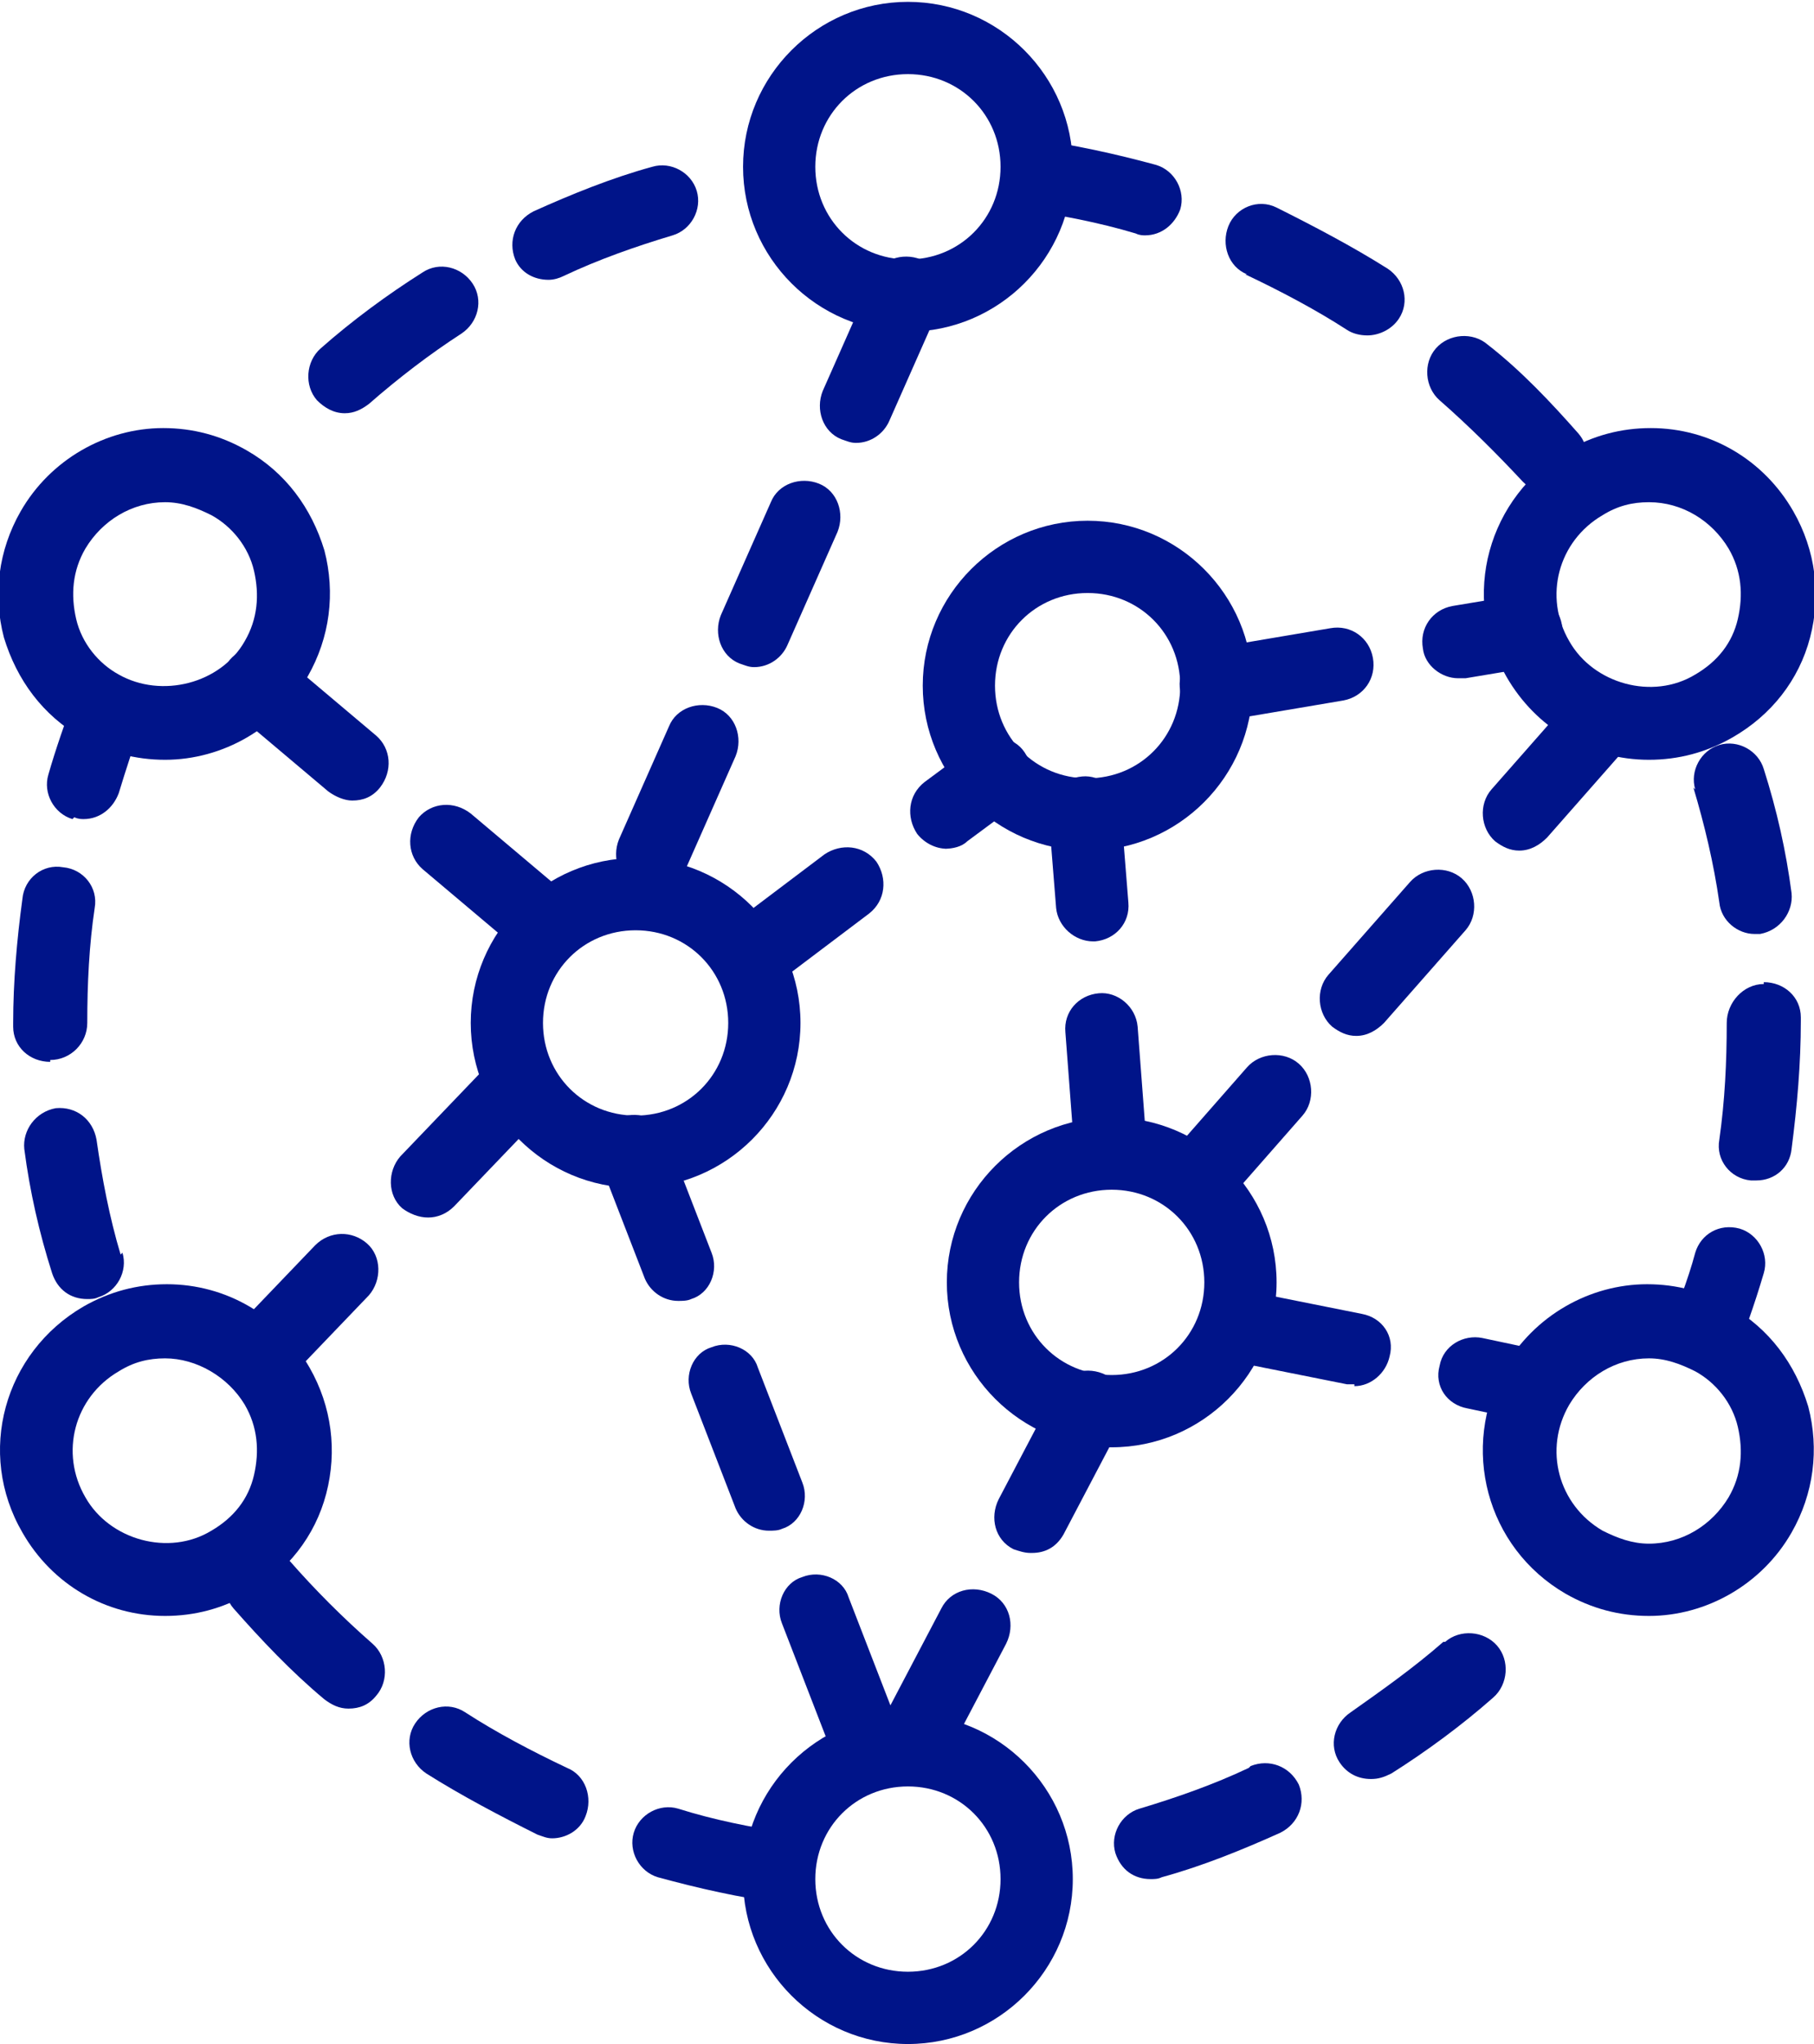
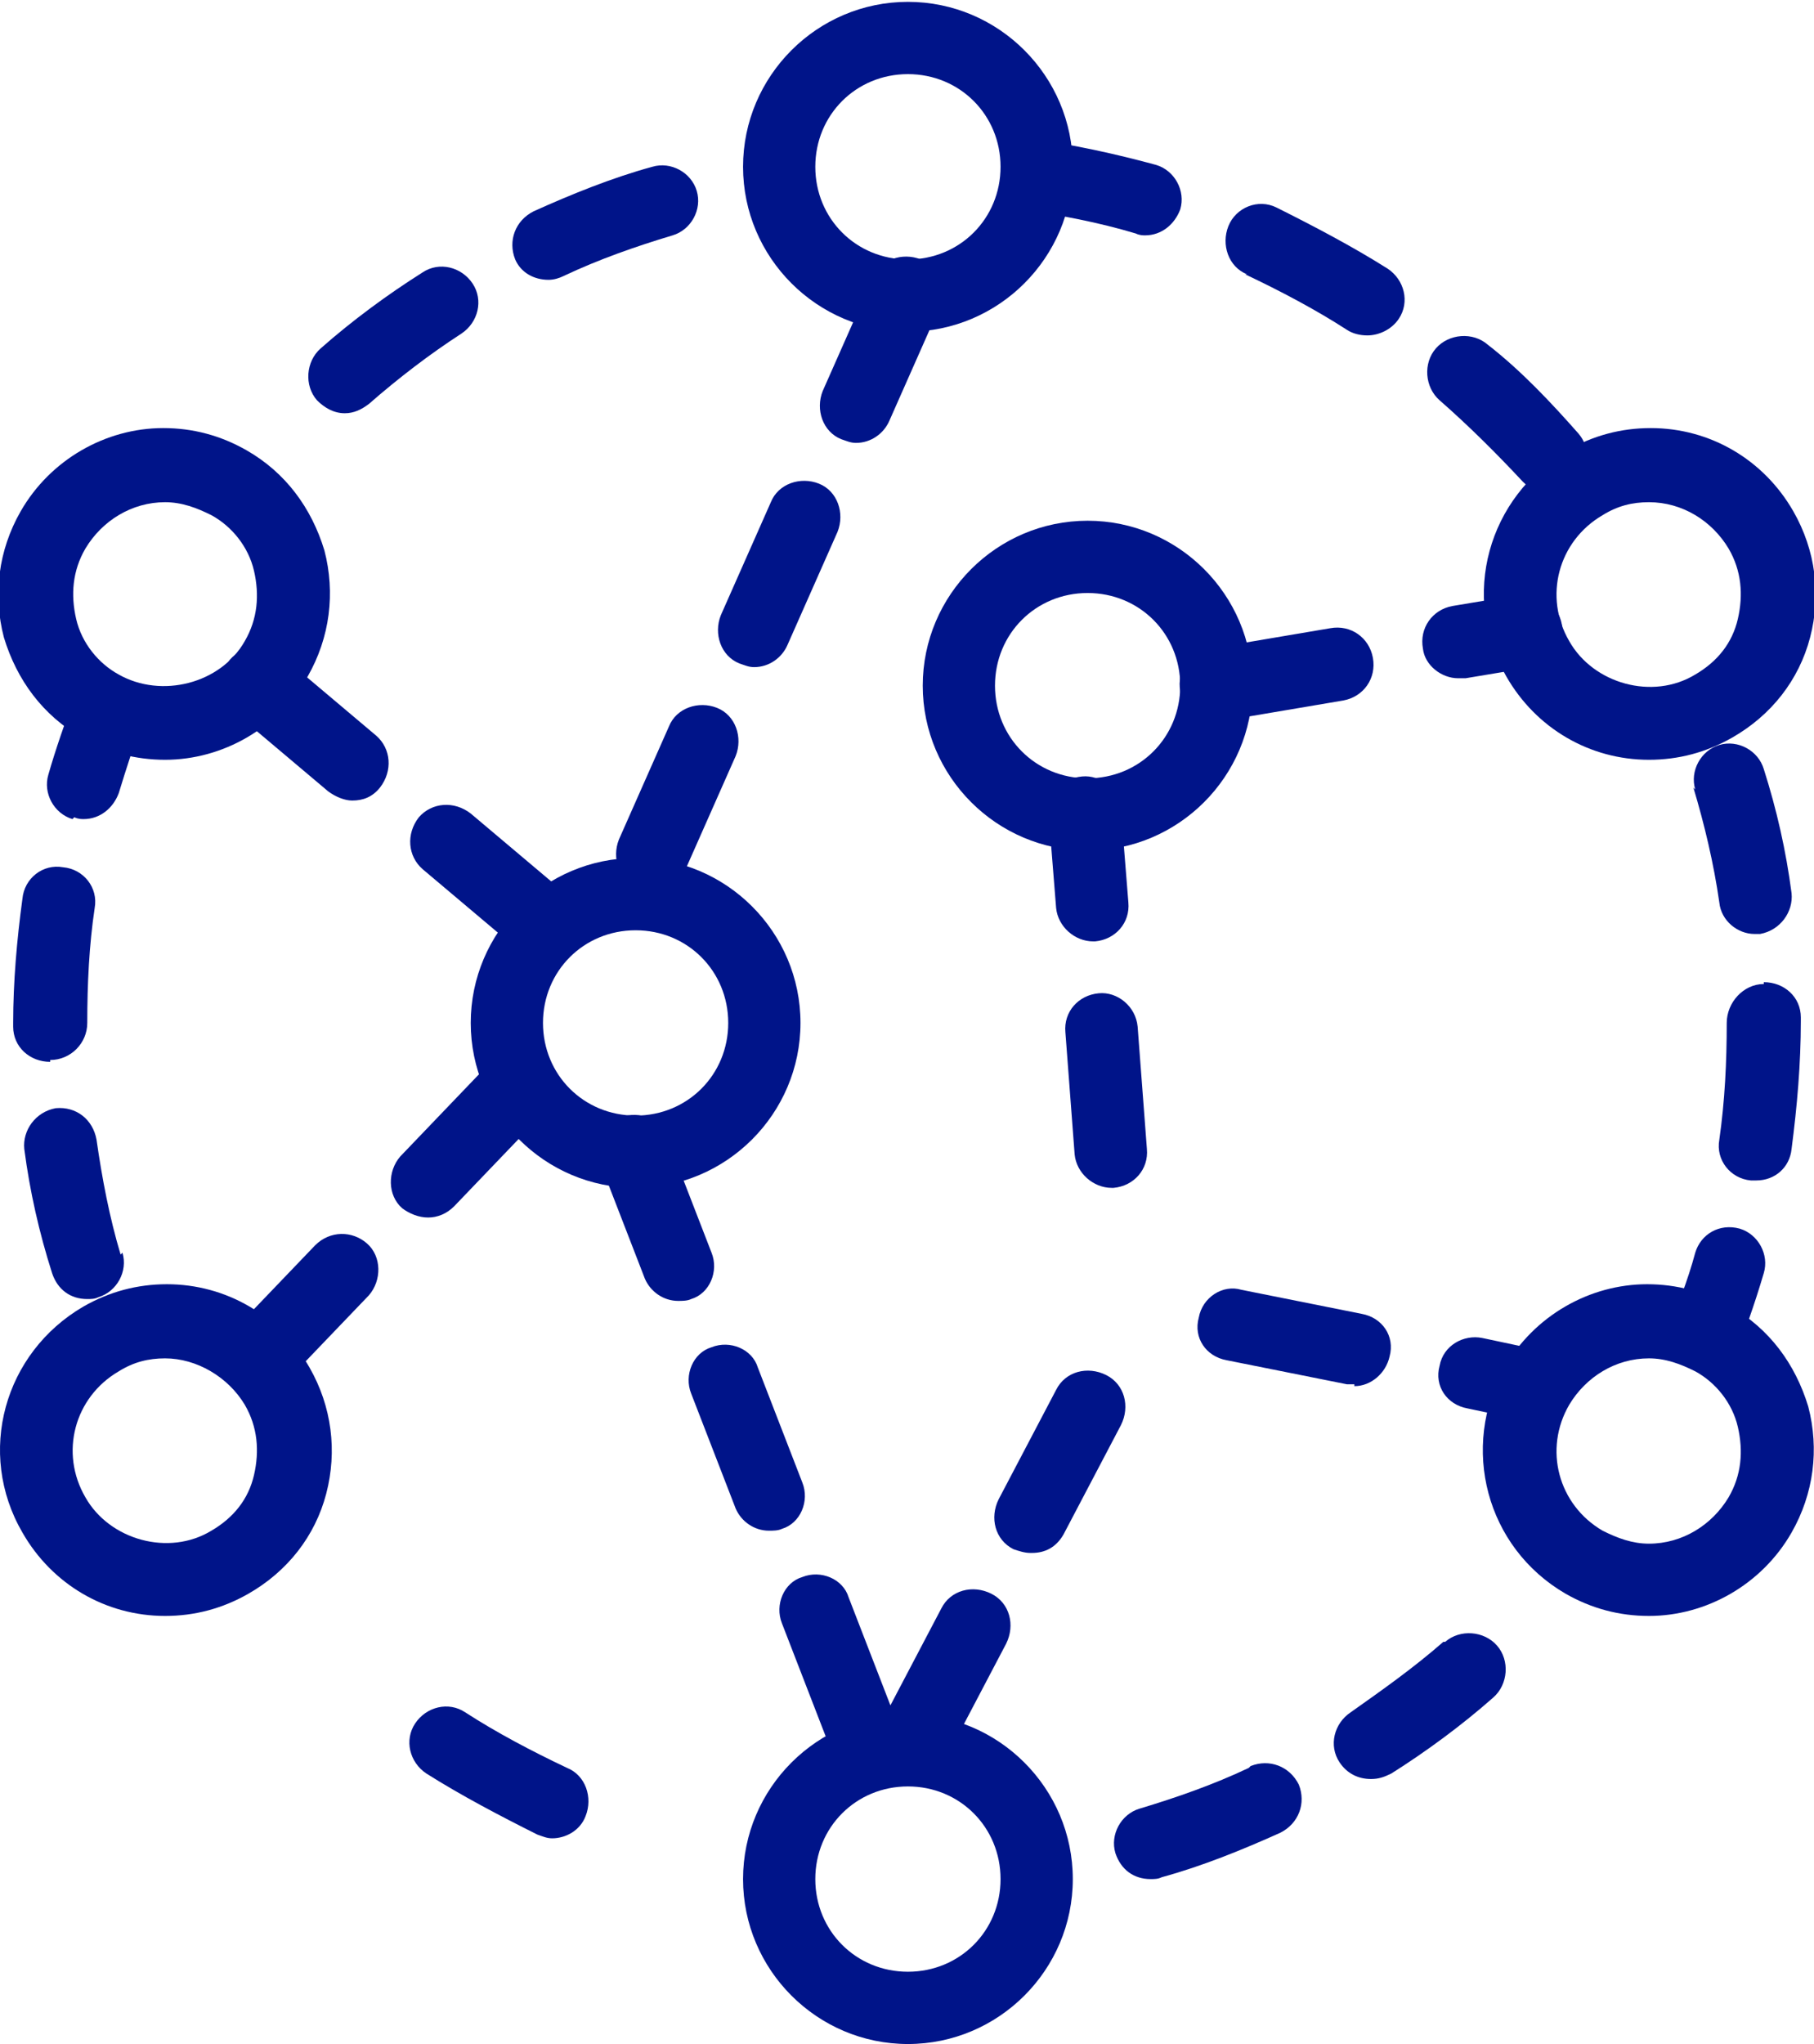
<svg xmlns="http://www.w3.org/2000/svg" xml:space="preserve" width="11.692mm" height="13.17mm" version="1.1" style="shape-rendering:geometricPrecision; text-rendering:geometricPrecision; image-rendering:optimizeQuality; fill-rule:evenodd; clip-rule:evenodd" viewBox="0 0 9.79 11.03" enable-background="new 0 0 51.24 51.566">
  <defs>
    <style type="text/css">
   
    .fil0 {fill:#001489}
   
  </style>
  </defs>
  <g id="Слой_x0020_1">
    <g id="_3030942496128">
      <path class="fil0" d="M1.86 2.23c0.05,0 0.09,-0.02 0.13,-0.05 0.16,-0.14 0.33,-0.27 0.5,-0.38 0.09,-0.06 0.12,-0.18 0.06,-0.27 -0.06,-0.09 -0.18,-0.12 -0.27,-0.06 -0.19,0.12 -0.38,0.26 -0.55,0.41 -0.08,0.07 -0.09,0.2 -0.02,0.28 0.04,0.04 0.09,0.07 0.15,0.07z" />
      <path class="fil0" d="M2.96 1.51c0.03,0 0.06,-0.01 0.08,-0.02 0.19,-0.09 0.39,-0.16 0.59,-0.22 0.1,-0.03 0.16,-0.14 0.13,-0.24 -0.03,-0.1 -0.14,-0.16 -0.24,-0.13 -0.22,0.06 -0.44,0.15 -0.64,0.24 -0.1,0.05 -0.14,0.16 -0.1,0.26 0.03,0.07 0.1,0.11 0.18,0.11z" />
      <path class="fil0" d="M0.4 4.41c0.02,0.01 0.04,0.01 0.05,0.01 0.09,0 0.16,-0.06 0.19,-0.14 0.04,-0.13 0.08,-0.26 0.13,-0.38 -0.15,-0.01 -0.27,-0.06 -0.37,-0.14 -0.05,0.14 -0.1,0.28 -0.14,0.42 -0.03,0.1 0.03,0.21 0.13,0.24z" />
      <path class="fil0" d="M6.24 0.89c-0.22,-0.06 -0.45,-0.11 -0.67,-0.14 -0.03,-0 -0.05,-0 -0.08,0 0.03,0.12 0.02,0.25 -0.01,0.37 0.01,0 0.02,0.01 0.03,0.01 0.21,0.03 0.42,0.07 0.62,0.13 0.02,0.01 0.04,0.01 0.05,0.01 0.09,0 0.16,-0.06 0.19,-0.14 0.03,-0.1 -0.03,-0.21 -0.13,-0.24z" />
      <path class="fil0" d="M8.38 2.67c0.02,0 0.03,-0 0.04,-0.01 0.03,-0.03 0.07,-0.05 0.11,-0.08 0.05,-0.07 0.05,-0.17 -0.01,-0.24 -0.15,-0.17 -0.31,-0.34 -0.49,-0.48 -0.08,-0.07 -0.21,-0.06 -0.28,0.02 -0.07,0.08 -0.06,0.21 0.02,0.28 0.16,0.14 0.31,0.29 0.45,0.44 0.04,0.04 0.09,0.07 0.15,0.07z" />
      <path class="fil0" d="M6.72 1.48c0.19,0.09 0.38,0.19 0.55,0.3 0.03,0.02 0.07,0.03 0.11,0.03 0.06,0 0.13,-0.03 0.17,-0.09 0.06,-0.09 0.03,-0.21 -0.06,-0.27 -0.19,-0.12 -0.4,-0.23 -0.6,-0.33 -0.1,-0.05 -0.22,-0 -0.26,0.1 -0.04,0.1 -0,0.22 0.1,0.26z" />
      <path class="fil0" d="M9.14 4.25c0.06,0.2 0.11,0.41 0.14,0.62 0.01,0.1 0.1,0.17 0.19,0.17 0.01,0 0.02,-0 0.03,-0 0.11,-0.02 0.18,-0.12 0.17,-0.22 -0.03,-0.23 -0.08,-0.45 -0.15,-0.67 -0.03,-0.1 -0.14,-0.16 -0.24,-0.13 -0.1,0.03 -0.16,0.14 -0.13,0.24z" />
      <path class="fil0" d="M0.27 5.72c0.11,0 0.2,-0.09 0.2,-0.2 0,-0.21 0.01,-0.42 0.04,-0.62 0.02,-0.11 -0.06,-0.21 -0.17,-0.22 -0.11,-0.02 -0.21,0.06 -0.22,0.17 -0.03,0.22 -0.05,0.45 -0.05,0.67 0,0 -0,0.01 -0,0.02 -0,0.11 0.09,0.19 0.2,0.19z" />
      <path class="fil0" d="M6.74 9.54c-0.19,0.09 -0.39,0.16 -0.59,0.22 -0.1,0.03 -0.16,0.14 -0.13,0.24 0.03,0.09 0.1,0.14 0.19,0.14 0.02,0 0.04,-0 0.06,-0.01 0.22,-0.06 0.44,-0.15 0.64,-0.24 0.1,-0.05 0.14,-0.16 0.1,-0.26 -0.05,-0.1 -0.16,-0.14 -0.26,-0.1z" />
      <path class="fil0" d="M7.79 8.86c-0.16,0.14 -0.33,0.26 -0.5,0.38 -0.09,0.06 -0.12,0.18 -0.06,0.27 0.04,0.06 0.1,0.09 0.17,0.09 0.04,0 0.07,-0.01 0.11,-0.03 0.19,-0.12 0.38,-0.26 0.55,-0.41 0.08,-0.07 0.09,-0.2 0.02,-0.28 -0.07,-0.08 -0.2,-0.09 -0.28,-0.02z" />
      <path class="fil0" d="M9.52 5.31c-0.11,0 -0.2,0.1 -0.2,0.21 0,0.21 -0.01,0.42 -0.04,0.63 -0.02,0.11 0.06,0.21 0.17,0.22 0.01,0 0.02,0 0.03,0 0.1,0 0.18,-0.07 0.19,-0.17 0.03,-0.23 0.05,-0.46 0.05,-0.69l0 -0.02c0,-0.11 -0.09,-0.19 -0.2,-0.19z" />
      <path class="fil0" d="M9.34 7.38c0.07,-0.17 0.13,-0.34 0.18,-0.51 0.03,-0.1 -0.03,-0.21 -0.13,-0.24 -0.11,-0.03 -0.21,0.03 -0.24,0.13 -0.04,0.15 -0.1,0.3 -0.16,0.45 0.15,0.02 0.27,0.08 0.36,0.17z" />
-       <path class="fil0" d="M1.56 8.42c-0.07,-0.08 -0.2,-0.09 -0.28,-0.02 -0.08,0.07 -0.09,0.2 -0.02,0.28 0.15,0.17 0.31,0.34 0.49,0.49 0.04,0.03 0.08,0.05 0.13,0.05 0.06,0 0.11,-0.02 0.15,-0.07 0.07,-0.08 0.06,-0.21 -0.02,-0.28 -0.16,-0.14 -0.31,-0.29 -0.45,-0.45z" />
-       <path class="fil0" d="M4.25 9.89c-0.2,-0.03 -0.4,-0.07 -0.59,-0.13 -0.1,-0.03 -0.21,0.03 -0.24,0.13 -0.03,0.1 0.03,0.21 0.13,0.24 0.22,0.06 0.44,0.11 0.67,0.14 0,0 0.01,0 0.01,0 -0.03,-0.13 -0.02,-0.27 0.02,-0.39z" />
      <path class="fil0" d="M0.65 6.77c-0.06,-0.2 -0.1,-0.41 -0.13,-0.62 -0.02,-0.11 -0.11,-0.18 -0.22,-0.17 -0.11,0.02 -0.18,0.12 -0.17,0.22 0.03,0.23 0.08,0.45 0.15,0.67 0.03,0.09 0.1,0.14 0.19,0.14 0.02,0 0.04,-0 0.06,-0.01 0.1,-0.03 0.16,-0.14 0.13,-0.24z" />
      <path class="fil0" d="M3.06 9.54c-0.19,-0.09 -0.38,-0.19 -0.55,-0.3 -0.09,-0.06 -0.21,-0.03 -0.27,0.06 -0.06,0.09 -0.03,0.21 0.06,0.27 0.19,0.12 0.4,0.23 0.6,0.33 0.03,0.01 0.05,0.02 0.08,0.02 0.07,0 0.15,-0.04 0.18,-0.12 0.04,-0.1 0,-0.22 -0.1,-0.26z" />
      <path class="fil0" d="M2.92 5.17c-0.04,0 -0.09,-0.02 -0.13,-0.05l-0.51 -0.43c-0.08,-0.07 -0.09,-0.19 -0.02,-0.28 0.07,-0.08 0.19,-0.09 0.28,-0.02l0.51 0.43c0.08,0.07 0.09,0.19 0.02,0.28 -0.04,0.05 -0.09,0.07 -0.15,0.07zm-1.02 -0.85c-0.04,0 -0.09,-0.02 -0.13,-0.05l-0.51 -0.43c-0.08,-0.07 -0.09,-0.19 -0.02,-0.28 0.07,-0.08 0.19,-0.09 0.28,-0.02l0.51 0.43c0.08,0.07 0.09,0.19 0.02,0.28 -0.04,0.05 -0.09,0.07 -0.15,0.07z" />
      <path class="fil0" d="M3.52 4.81c-0.03,0 -0.05,-0.01 -0.08,-0.02 -0.1,-0.04 -0.14,-0.16 -0.1,-0.26l0.27 -0.61c0.04,-0.1 0.16,-0.14 0.26,-0.1 0.1,0.04 0.14,0.16 0.1,0.26l-0.27 0.61c-0.03,0.07 -0.1,0.12 -0.18,0.12zm0.55 -1.21c-0.03,0 -0.05,-0.01 -0.08,-0.02 -0.1,-0.04 -0.14,-0.16 -0.1,-0.26l0.27 -0.61c0.04,-0.1 0.16,-0.14 0.26,-0.1 0.1,0.04 0.14,0.16 0.1,0.26l-0.27 0.61c-0.03,0.07 -0.1,0.12 -0.18,0.12zm0.55 -1.21c-0.03,0 -0.05,-0.01 -0.08,-0.02 -0.1,-0.04 -0.14,-0.16 -0.1,-0.26l0.27 -0.61c0.04,-0.1 0.16,-0.14 0.26,-0.1 0.1,0.04 0.14,0.16 0.1,0.26l-0.27 0.61c-0.03,0.07 -0.1,0.12 -0.18,0.12z" />
-       <path class="fil0" d="M4.04 5.37c-0.06,0 -0.12,-0.03 -0.16,-0.08 -0.06,-0.09 -0.05,-0.21 0.04,-0.28l0.53 -0.4c0.09,-0.06 0.21,-0.05 0.28,0.04 0.06,0.09 0.05,0.21 -0.04,0.28l-0.53 0.4c-0.04,0.03 -0.08,0.04 -0.12,0.04zm1.07 -0.79c-0.06,0 -0.12,-0.03 -0.16,-0.08 -0.06,-0.09 -0.05,-0.21 0.04,-0.28l0.27 -0.2c0.09,-0.06 0.21,-0.05 0.27,0.04 0.06,0.09 0.05,0.21 -0.04,0.28l-0.27 0.2c-0.03,0.03 -0.08,0.04 -0.12,0.04z" />
      <path class="fil0" d="M6.56 3.89c-0.09,0 -0.18,-0.07 -0.19,-0.16 -0.02,-0.11 0.05,-0.21 0.16,-0.23l0.65 -0.11c0.11,-0.02 0.21,0.05 0.23,0.16 0.02,0.11 -0.05,0.21 -0.16,0.23l-0.65 0.11c-0.01,0 -0.02,0 -0.03,0zm1.31 -0.23c-0.09,0 -0.18,-0.07 -0.19,-0.16 -0.02,-0.11 0.05,-0.21 0.16,-0.23l0.36 -0.06c0.11,-0.02 0.21,0.05 0.23,0.16 0.02,0.11 -0.05,0.21 -0.16,0.23l-0.36 0.06c-0.01,0 -0.02,0 -0.03,0z" />
-       <path class="fil0" d="M6.45 6.58c-0.05,0 -0.09,-0.02 -0.13,-0.05 -0.08,-0.07 -0.09,-0.2 -0.02,-0.28l0.43 -0.49c0.07,-0.08 0.2,-0.09 0.28,-0.02 0.08,0.07 0.09,0.2 0.02,0.28l-0.43 0.49c-0.04,0.04 -0.09,0.07 -0.15,0.07zm0.87 -0.99c-0.05,0 -0.09,-0.02 -0.13,-0.05 -0.08,-0.07 -0.09,-0.2 -0.02,-0.28l0.44 -0.5c0.07,-0.08 0.2,-0.09 0.28,-0.02 0.08,0.07 0.09,0.2 0.02,0.28l-0.44 0.5c-0.04,0.04 -0.09,0.07 -0.15,0.07zm0.88 -1c-0.05,0 -0.09,-0.02 -0.13,-0.05 -0.08,-0.07 -0.09,-0.2 -0.02,-0.28l0.44 -0.5c0.07,-0.08 0.2,-0.09 0.28,-0.02 0.08,0.07 0.09,0.2 0.02,0.28l-0.44 0.5c-0.04,0.04 -0.09,0.07 -0.15,0.07z" />
      <path class="fil0" d="M4.94 9.56c-0.03,0 -0.06,-0.01 -0.09,-0.02 -0.1,-0.05 -0.13,-0.17 -0.08,-0.27l0.31 -0.59c0.05,-0.1 0.17,-0.13 0.27,-0.08 0.1,0.05 0.13,0.17 0.08,0.27l-0.31 0.59c-0.04,0.07 -0.1,0.11 -0.17,0.11zm0.62 -1.18c-0.03,0 -0.06,-0.01 -0.09,-0.02 -0.1,-0.05 -0.13,-0.17 -0.08,-0.27l0.31 -0.59c0.05,-0.1 0.17,-0.13 0.27,-0.08 0.1,0.05 0.13,0.17 0.08,0.27l-0.31 0.59c-0.04,0.07 -0.1,0.1 -0.17,0.1z" />
      <path class="fil0" d="M4.64 9.5c-0.08,0 -0.15,-0.05 -0.18,-0.12l-0.24 -0.62c-0.04,-0.1 0.01,-0.22 0.11,-0.25 0.1,-0.04 0.22,0.01 0.25,0.11l0.24 0.62c0.04,0.1 -0.01,0.22 -0.11,0.25 -0.02,0.01 -0.05,0.01 -0.07,0.01zm-0.49 -1.24c-0.08,0 -0.15,-0.05 -0.18,-0.12l-0.24 -0.62c-0.04,-0.1 0.01,-0.22 0.11,-0.25 0.1,-0.04 0.22,0.01 0.25,0.11l0.24 0.62c0.04,0.1 -0.01,0.22 -0.11,0.25 -0.02,0.01 -0.05,0.01 -0.07,0.01zm-0.49 -1.24c-0.08,0 -0.15,-0.05 -0.18,-0.12l-0.24 -0.62c-0.04,-0.1 0.01,-0.22 0.11,-0.25 0.1,-0.04 0.22,0.01 0.25,0.11l0.24 0.62c0.04,0.1 -0.01,0.22 -0.11,0.25 -0.02,0.01 -0.05,0.01 -0.07,0.01z" />
      <path class="fil0" d="M1.39 7.53c-0.05,0 -0.1,-0.02 -0.14,-0.05 -0.08,-0.07 -0.08,-0.2 -0.01,-0.28l0.46 -0.48c0.08,-0.08 0.2,-0.08 0.28,-0.01 0.08,0.07 0.08,0.2 0.01,0.28l-0.46 0.48c-0.04,0.04 -0.09,0.06 -0.14,0.06zm0.92 -0.96c-0.05,0 -0.1,-0.02 -0.14,-0.05 -0.08,-0.07 -0.08,-0.2 -0.01,-0.28l0.46 -0.48c0.08,-0.08 0.2,-0.08 0.28,-0.01 0.08,0.07 0.08,0.2 0.01,0.28l-0.46 0.48c-0.04,0.04 -0.09,0.06 -0.14,0.06z" />
      <path class="fil0" d="M4.9 1.79c-0.49,0 -0.89,-0.4 -0.89,-0.89 0,-0.49 0.4,-0.89 0.89,-0.89 0.49,0 0.89,0.4 0.89,0.89 0,0.49 -0.4,0.89 -0.89,0.89zm0 -1.39c-0.28,0 -0.5,0.22 -0.5,0.5 0,0.28 0.22,0.5 0.5,0.5 0.28,0 0.5,-0.22 0.5,-0.5 0,-0.28 -0.22,-0.5 -0.5,-0.5z" />
      <path class="fil0" d="M3.43 6.41c-0.49,0 -0.89,-0.4 -0.89,-0.89 0,-0.49 0.4,-0.89 0.89,-0.89 0.49,0 0.89,0.4 0.89,0.89 0,0.49 -0.4,0.89 -0.89,0.89zm0 -1.39c-0.28,0 -0.5,0.22 -0.5,0.5 0,0.28 0.22,0.5 0.5,0.5 0.28,0 0.5,-0.22 0.5,-0.5 0,-0.28 -0.22,-0.5 -0.5,-0.5z" />
      <path class="fil0" d="M4.9 11.03c-0.49,0 -0.89,-0.4 -0.89,-0.89 0,-0.49 0.4,-0.89 0.89,-0.89 0.49,0 0.89,0.4 0.89,0.89 0,0.49 -0.4,0.89 -0.89,0.89zm0 -1.39c-0.28,0 -0.5,0.22 -0.5,0.5 0,0.28 0.22,0.5 0.5,0.5 0.28,0 0.5,-0.22 0.5,-0.5 0,-0.28 -0.22,-0.5 -0.5,-0.5z" />
      <path class="fil0" d="M0.89 4.1l0 0c-0.16,0 -0.31,-0.04 -0.45,-0.12 -0.21,-0.12 -0.35,-0.31 -0.42,-0.54 -0.06,-0.23 -0.03,-0.47 0.09,-0.68 0.16,-0.28 0.46,-0.45 0.77,-0.45 0.16,0 0.31,0.04 0.45,0.12 0.21,0.12 0.35,0.31 0.42,0.54 0.06,0.23 0.03,0.47 -0.09,0.68 -0.16,0.28 -0.46,0.45 -0.77,0.45zm0 -1.39c-0.18,0 -0.34,0.1 -0.43,0.25 -0.07,0.12 -0.08,0.25 -0.05,0.38 0.03,0.13 0.12,0.24 0.23,0.3 0.23,0.13 0.55,0.05 0.68,-0.18 0.07,-0.12 0.08,-0.25 0.05,-0.38 -0.03,-0.13 -0.12,-0.24 -0.23,-0.3 -0.08,-0.04 -0.16,-0.07 -0.25,-0.07z" />
      <path class="fil0" d="M0.89 8.72l0 0c-0.32,0 -0.61,-0.17 -0.77,-0.45 -0.25,-0.43 -0.1,-0.97 0.33,-1.22 0.14,-0.08 0.29,-0.12 0.45,-0.12 0.32,0 0.61,0.17 0.77,0.45 0.12,0.21 0.15,0.45 0.09,0.68 -0.06,0.23 -0.21,0.42 -0.42,0.54 -0.14,0.08 -0.29,0.12 -0.45,0.12zm-0 -1.39c-0.09,0 -0.17,0.02 -0.25,0.07 -0.24,0.14 -0.32,0.44 -0.18,0.68 0.13,0.23 0.45,0.32 0.68,0.18 0.12,-0.07 0.2,-0.17 0.23,-0.3 0.03,-0.13 0.02,-0.26 -0.05,-0.38 -0.09,-0.15 -0.26,-0.25 -0.43,-0.25z" />
      <path class="fil0" d="M8.9 4.1l0 0c-0.32,0 -0.61,-0.17 -0.77,-0.45 -0.25,-0.43 -0.1,-0.97 0.33,-1.22 0.14,-0.08 0.29,-0.12 0.45,-0.12 0.32,0 0.61,0.17 0.77,0.45 0.12,0.21 0.15,0.45 0.09,0.68 -0.06,0.23 -0.21,0.42 -0.42,0.54 -0.14,0.08 -0.29,0.12 -0.45,0.12zm-0 -1.39c-0.09,0 -0.17,0.02 -0.25,0.07 -0.24,0.14 -0.32,0.44 -0.18,0.68 0.13,0.23 0.45,0.32 0.68,0.18 0.12,-0.07 0.2,-0.17 0.23,-0.3 0.03,-0.13 0.02,-0.26 -0.05,-0.38 -0.09,-0.15 -0.25,-0.25 -0.43,-0.25z" />
      <path class="fil0" d="M8.29 7.67c-0.01,0 -0.03,-0 -0.04,-0l-0.33 -0.07c-0.11,-0.02 -0.18,-0.12 -0.15,-0.23 0.02,-0.11 0.13,-0.17 0.23,-0.15l0.33 0.07c0.11,0.02 0.18,0.12 0.15,0.23 -0.02,0.09 -0.1,0.16 -0.19,0.16zm-0.98 -0.2c-0.01,0 -0.03,-0 -0.04,-0l-0.65 -0.13c-0.11,-0.02 -0.18,-0.12 -0.15,-0.23 0.02,-0.11 0.13,-0.18 0.23,-0.15l0.65 0.13c0.11,0.02 0.18,0.12 0.15,0.23 -0.02,0.09 -0.1,0.16 -0.19,0.16z" />
      <path class="fil0" d="M8.9 8.72l0 0c-0.16,0 -0.31,-0.04 -0.45,-0.12 -0.43,-0.25 -0.57,-0.79 -0.33,-1.22 0.16,-0.28 0.46,-0.45 0.77,-0.45 0.16,0 0.31,0.04 0.45,0.12 0.21,0.12 0.35,0.31 0.42,0.54 0.06,0.23 0.03,0.47 -0.09,0.68 -0.16,0.28 -0.46,0.45 -0.77,0.45zm0 -1.39c-0.18,0 -0.34,0.1 -0.43,0.25 -0.14,0.24 -0.06,0.54 0.18,0.68 0.08,0.04 0.16,0.07 0.25,0.07l0 0c0.18,0 0.34,-0.1 0.43,-0.25 0.07,-0.12 0.08,-0.25 0.05,-0.38 -0.03,-0.13 -0.12,-0.24 -0.23,-0.3 -0.08,-0.04 -0.16,-0.07 -0.25,-0.07z" />
      <path class="fil0" d="M6 6.41c-0.1,0 -0.19,-0.08 -0.2,-0.18l-0.05 -0.66c-0.01,-0.11 0.07,-0.2 0.18,-0.21 0.1,-0.01 0.2,0.07 0.21,0.18l0.05 0.66c0.01,0.11 -0.07,0.2 -0.18,0.21 -0,0 -0.01,0 -0.01,0zm-0.1 -1.33c-0.1,0 -0.19,-0.08 -0.2,-0.18l-0.04 -0.5c-0.01,-0.11 0.07,-0.2 0.18,-0.21 0.1,-0.01 0.2,0.07 0.21,0.18l0.04 0.5c0.01,0.11 -0.07,0.2 -0.18,0.21 -0,0 -0.01,0 -0.01,0z" />
      <path class="fil0" d="M5.87 4.59c-0.49,0 -0.89,-0.4 -0.89,-0.89 0,-0.49 0.4,-0.89 0.89,-0.89 0.49,0 0.89,0.4 0.89,0.89 0,0.49 -0.4,0.89 -0.89,0.89zm0 -1.39c-0.28,0 -0.5,0.22 -0.5,0.5 0,0.28 0.22,0.5 0.5,0.5 0.28,0 0.5,-0.22 0.5,-0.5 0,-0.28 -0.22,-0.5 -0.5,-0.5z" />
-       <path class="fil0" d="M6 7.81c-0.49,0 -0.89,-0.4 -0.89,-0.89 0,-0.49 0.4,-0.89 0.89,-0.89 0.49,0 0.89,0.4 0.89,0.89 0,0.49 -0.4,0.89 -0.89,0.89zm0 -1.39c-0.28,0 -0.5,0.22 -0.5,0.5 0,0.28 0.22,0.5 0.5,0.5 0.28,0 0.5,-0.22 0.5,-0.5 0,-0.28 -0.22,-0.5 -0.5,-0.5z" />
    </g>
  </g>
</svg>